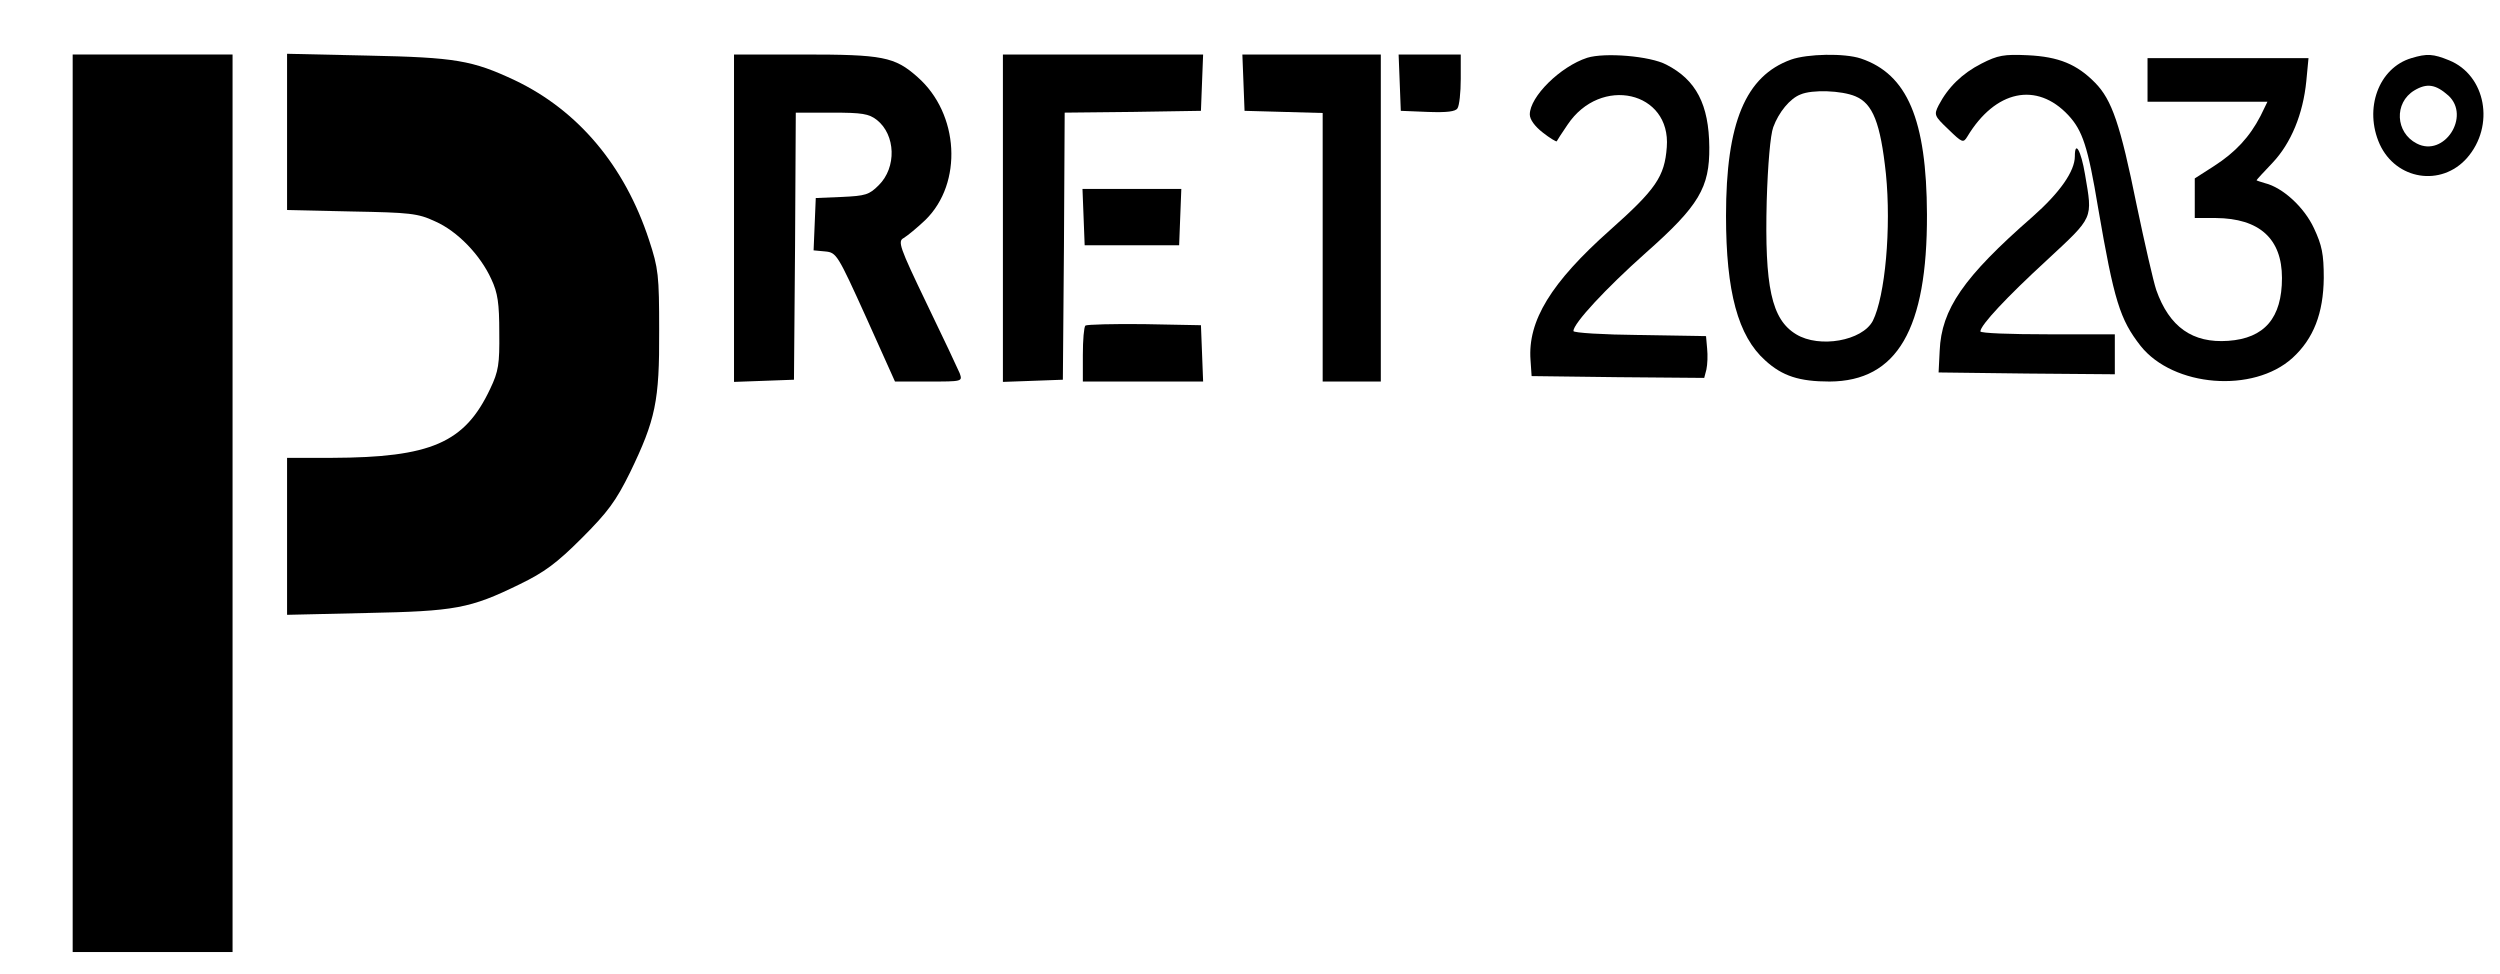
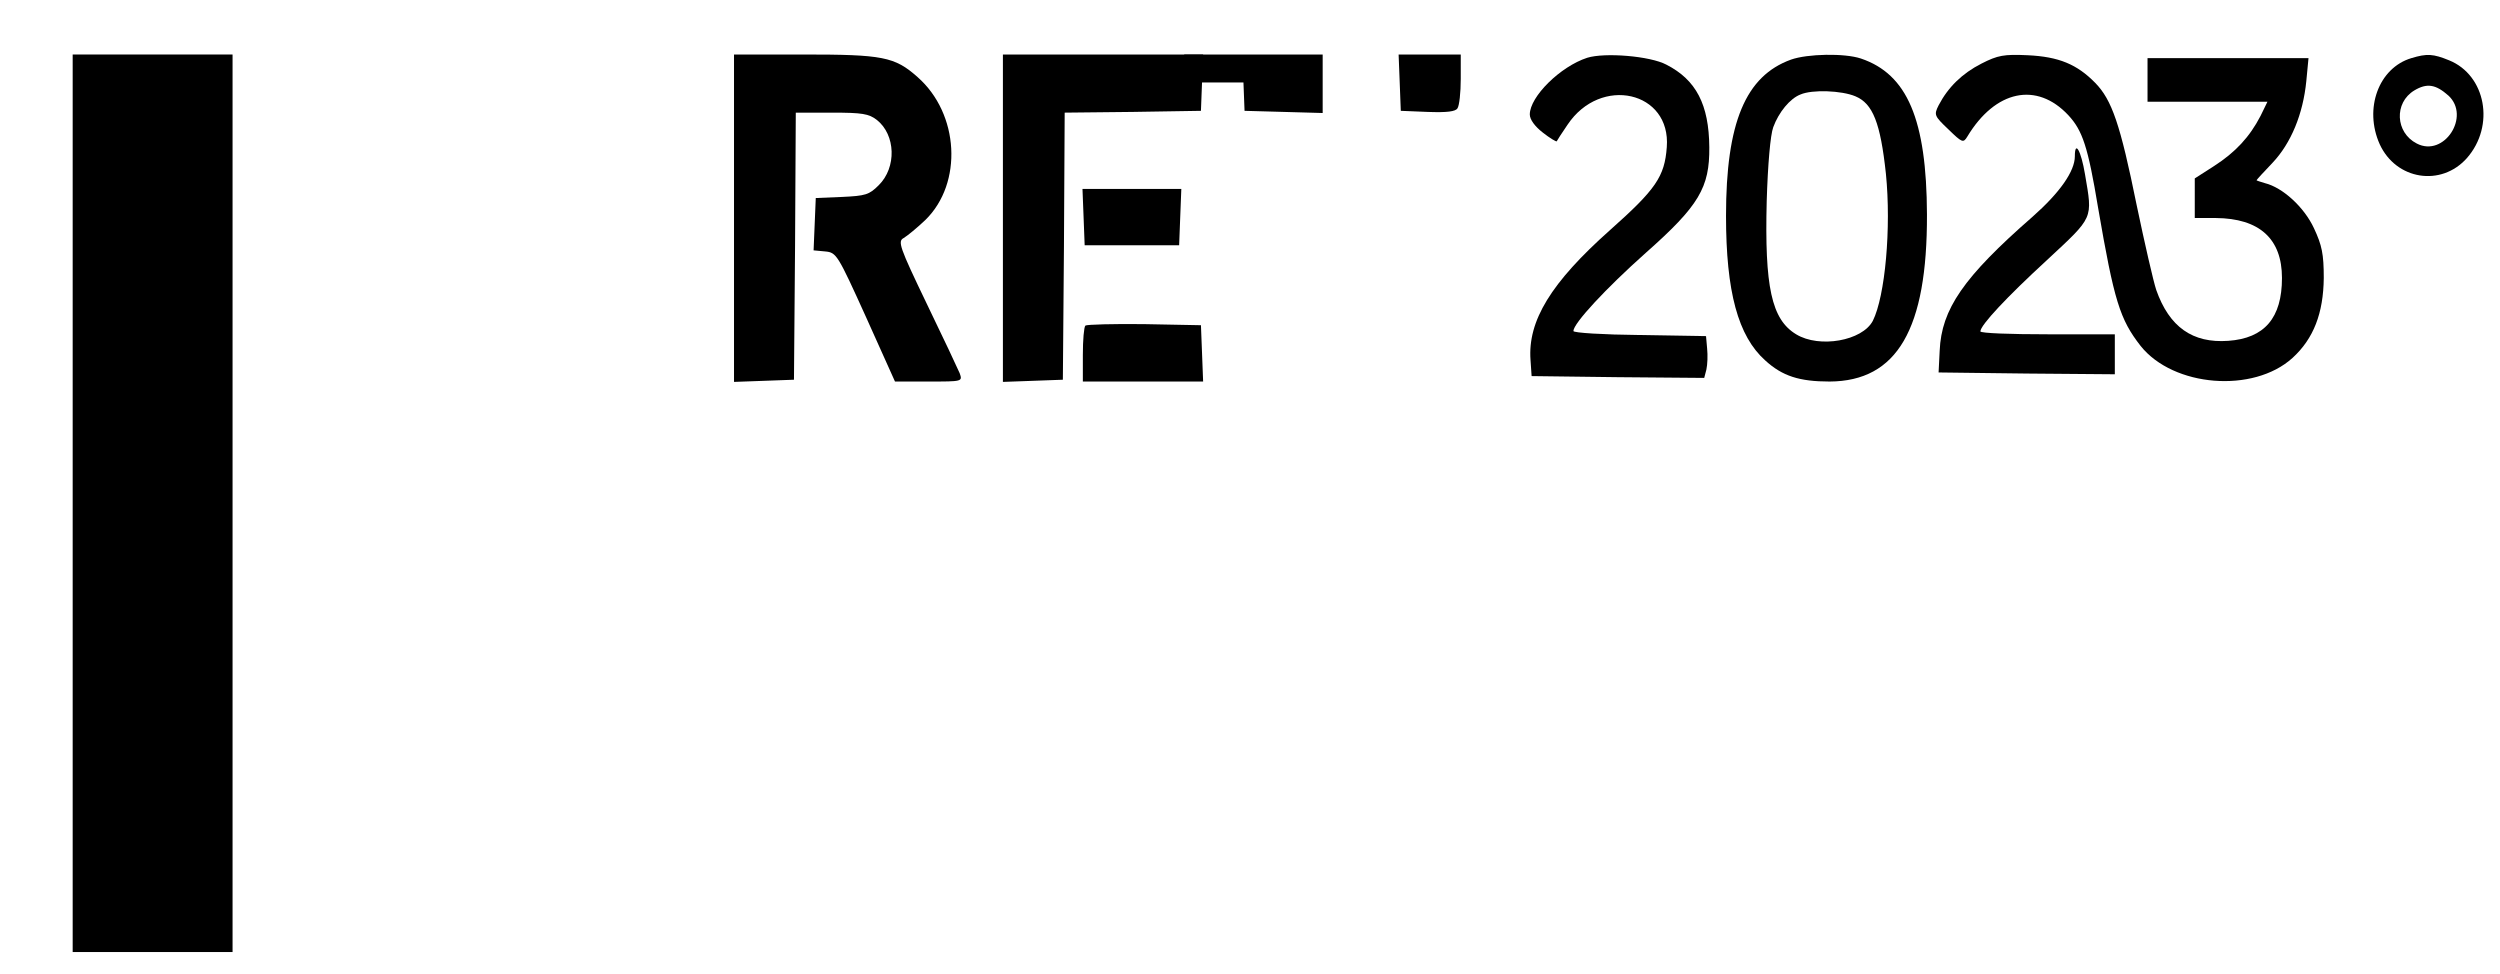
<svg xmlns="http://www.w3.org/2000/svg" data-bbox="20 14.8 663.454 247.2" viewBox="0 0 688 268" height="357.333" width="917.333" data-type="shape">
  <g>
    <path d="M20 138.5V262h44V15H20v123.5z" />
-     <path d="M79 36.3v21.5l17.8.4c16 .3 18.2.5 22.9 2.7 6.2 2.7 12.5 9.3 15.5 15.9 1.8 3.8 2.2 6.7 2.2 14.7.1 8.7-.2 10.7-2.5 15.5-7 14.9-16.3 18.9-43.6 19H79v43.2l21.8-.5c24.5-.5 28.5-1.2 42.2-7.9 6.8-3.3 10.2-5.8 17.1-12.7 7.2-7.2 9.4-10.2 13.3-18.1 7-14.5 8.1-19.6 8-39 0-15.3-.2-17.1-2.8-25-6.7-20.4-19.5-35.6-36.9-43.9-11.7-5.5-16.3-6.3-40.4-6.8L79 14.8v21.5z" />
    <path d="M202 60v45.1l8.3-.3 8.2-.3.3-36.8.2-36.7h9.9c8.4 0 10.2.3 12.4 2 5.2 4.1 5.5 13.1.5 18-2.6 2.6-3.6 2.9-10.1 3.2l-7.2.3-.3 7.2-.3 7.2 3.2.3c3.1.3 3.4.8 11.2 18l8 17.8h9.3c9.3 0 9.3 0 8.5-2.3-.5-1.2-4.6-9.9-9.1-19.2-7.5-15.6-8-17.1-6.3-18 1-.6 3.7-2.8 6-5 10.3-10.1 9.3-29.2-2.2-39.3-6.3-5.6-9.6-6.2-31.4-6.2H202v45z" />
    <path d="M276 60v45.1l8.3-.3 8.2-.3.3-36.7.2-36.8 18.8-.2 18.7-.3.3-7.8.3-7.7H276v45z" />
-     <path d="m342.2 22.7.3 7.8 10.8.3 10.7.3V105h16V15h-38.1l.3 7.7z" />
+     <path d="m342.2 22.7.3 7.8 10.8.3 10.7.3V105V15h-38.1l.3 7.7z" />
    <path d="m385.2 22.7.3 7.8 7.4.3c5.3.2 7.7-.1 8.2-1 .5-.7.9-4.3.9-8.1V15h-17.1l.3 7.7z" />
    <path d="M436.8 15.9c-7.4 2.4-15.8 10.7-15.8 15.6 0 1.4 1.4 3.3 3.6 5 1.9 1.5 3.6 2.5 3.8 2.4.1-.2 1.4-2.3 3-4.6 9.1-13.6 28.5-9.2 27.3 6.2-.6 8.1-3 11.6-15.6 22.8-16.3 14.5-22.7 25-21.9 35.8l.3 4.4 23.7.3 23.8.2.6-2.3c.3-1.4.4-3.9.2-5.8l-.3-3.4-18.2-.3c-10.1-.1-18.3-.6-18.3-1.1 0-2.1 8.9-11.7 19.9-21.5 14.7-13 17.6-18 17.5-29.1-.1-11.7-3.6-18.5-11.8-22.7-4.5-2.4-17-3.4-21.8-1.9z" />
    <path d="M492.9 16.4c-12.5 4.5-17.9 17.3-17.9 43 0 20.9 3.3 33.1 10.8 39.8 4.7 4.3 9.4 5.8 17.7 5.8 18.6-.1 26.9-14.4 26.8-46-.1-26.1-5.4-38.6-18.2-42.9-4.5-1.5-14.7-1.3-19.2.3zm17.7 10.1c4.8 2 6.9 7.3 8.4 21.3 1.5 14.9-.2 33.7-3.6 40.5-2.9 5.5-14.7 7.6-21.1 3.7-6.8-4.1-8.7-13.1-8.1-36.7.3-9.9 1-18.2 1.8-20.3 1.5-4.1 4.6-7.9 7.5-9 3.2-1.4 11.3-1.1 15.1.5z" />
    <path d="M545.3 17.5c-5.3 2.7-9.2 6.5-11.8 11.5-1.3 2.6-1.2 2.9 2.7 6.6 3.8 3.7 4.1 3.8 5.2 2 7.7-12.8 19.1-15.2 27.8-5.9 3.9 4.2 5.4 8.6 8.2 25.5 4.4 25.6 6 30.7 11.7 38 9 11.3 31 13.1 41.8 3.3 5.8-5.3 8.5-12.3 8.6-22 0-6.6-.5-9-2.7-13.7-2.7-5.8-8.6-11.2-13.5-12.4-1.3-.4-2.3-.7-2.3-.8 0-.1 2-2.3 4.4-4.8 5.1-5.4 8.4-13.4 9.3-22.5l.6-6.3H591v12h33l-1.9 3.9c-3 5.8-6.9 10-12.8 13.8l-5.3 3.4V60h5.8c12 .1 18.2 5.7 18.2 16.5 0 11-4.8 16.6-14.8 17.3-9.8.7-16.2-3.8-19.8-14-.8-2.4-3.2-12.9-5.4-23.4-4.5-22.2-6.8-28.9-11.4-33.6-5-5.1-10-7.2-18.6-7.6-6.5-.3-8.2 0-12.7 2.3z" />
    <path d="M663.6 16c-9 2.7-13.1 13.9-8.7 23.7 4.5 9.8 16.9 11.8 24 3.8 7.8-8.9 5.2-22.8-4.9-26.9-4.4-1.8-6.1-1.9-10.4-.6zm10.2 10.3c6.2 5.7-1.2 17.1-8.7 13.2-5.9-3-6.3-11.2-.7-14.6 3.5-2.1 5.9-1.7 9.4 1.4z" />
    <path d="M571 43c0 4.1-4.1 10-11.7 16.7-19 16.6-25 25.4-25.5 36.8l-.3 6 24.3.3 24.2.2V92h-18.5c-10.2 0-18.5-.3-18.5-.8 0-1.7 7.3-9.5 18.3-19.6 13-12.1 12.6-11.2 10.5-23.6-1.1-6.6-2.8-9.5-2.8-5z" />
    <path d="m298.2 59.7.3 7.8h26l.3-7.8.3-7.7h-27.2l.3 7.7z" />
    <path d="M298.7 89.6c-.4.4-.7 4-.7 8.1v7.3h33.1l-.3-7.8-.3-7.7-15.6-.3c-8.5-.1-15.8.1-16.2.4z" />
  </g>
</svg>